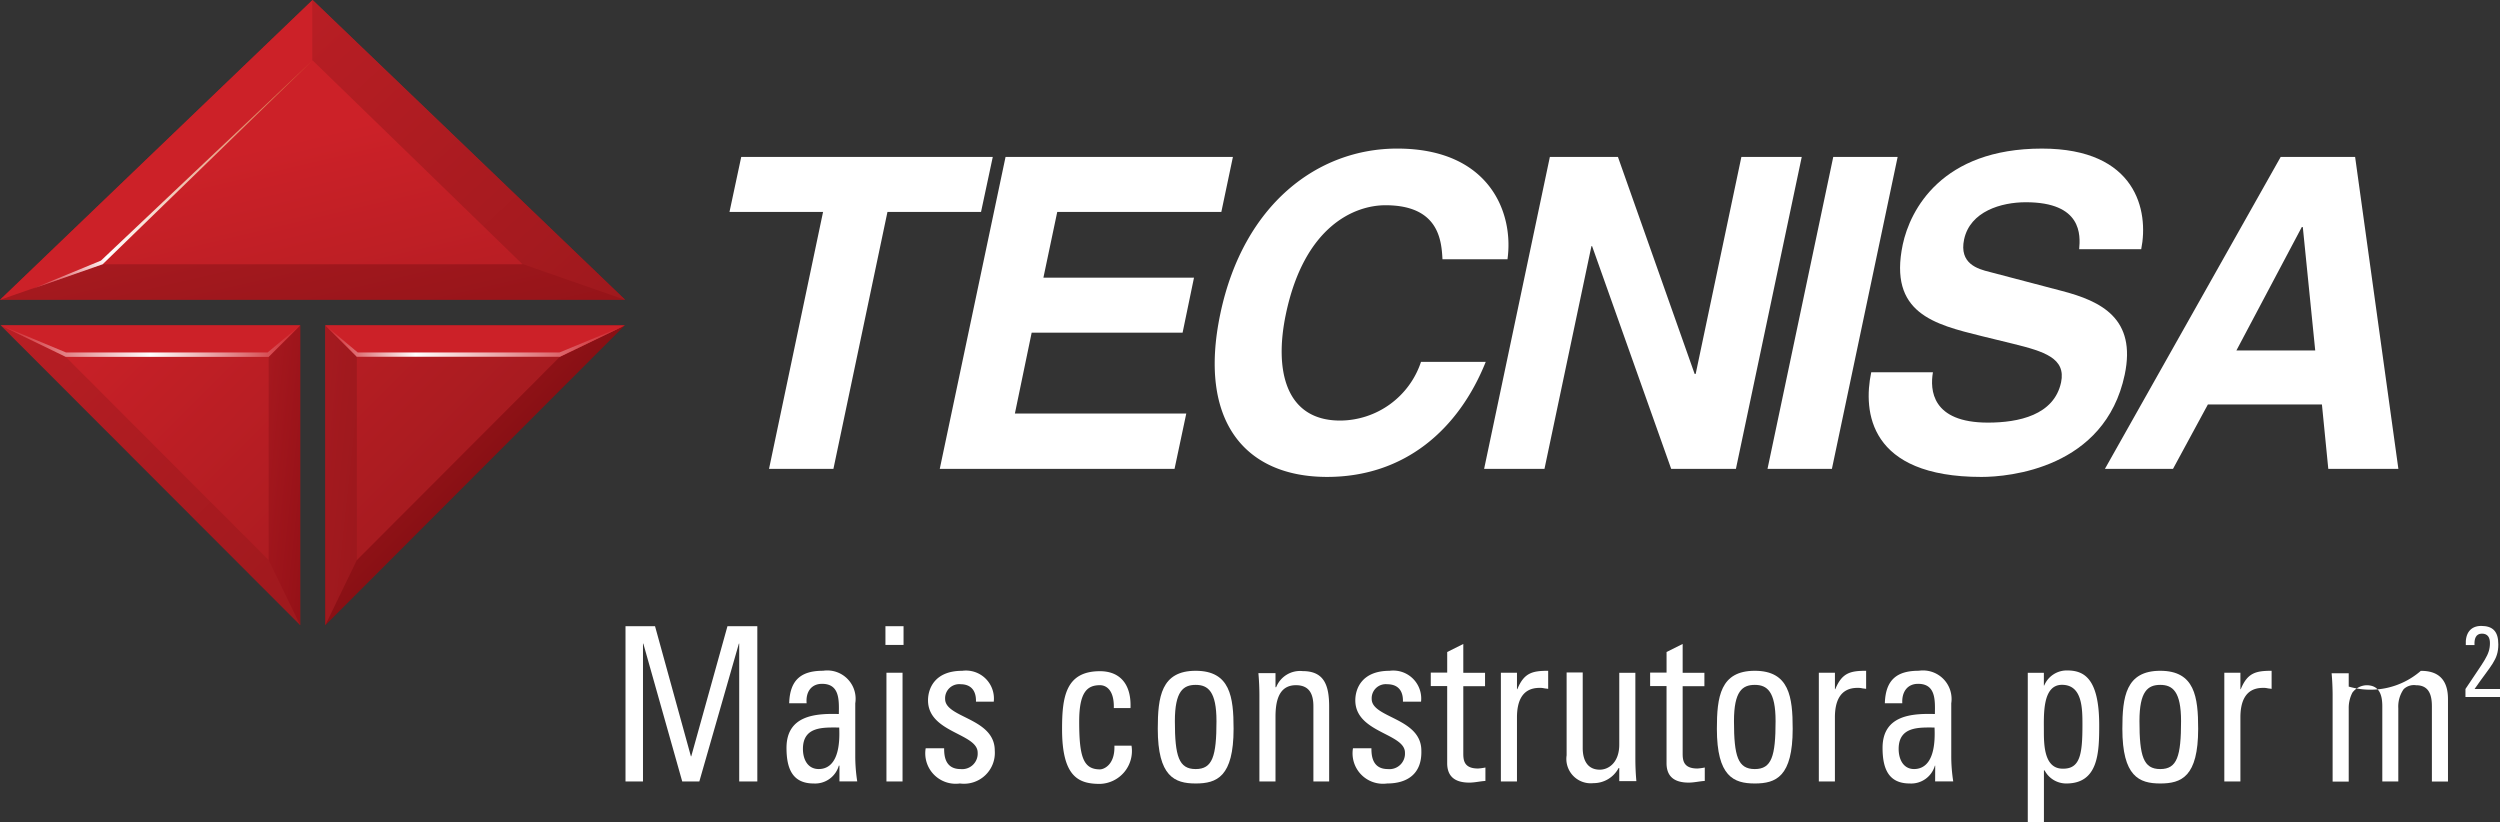
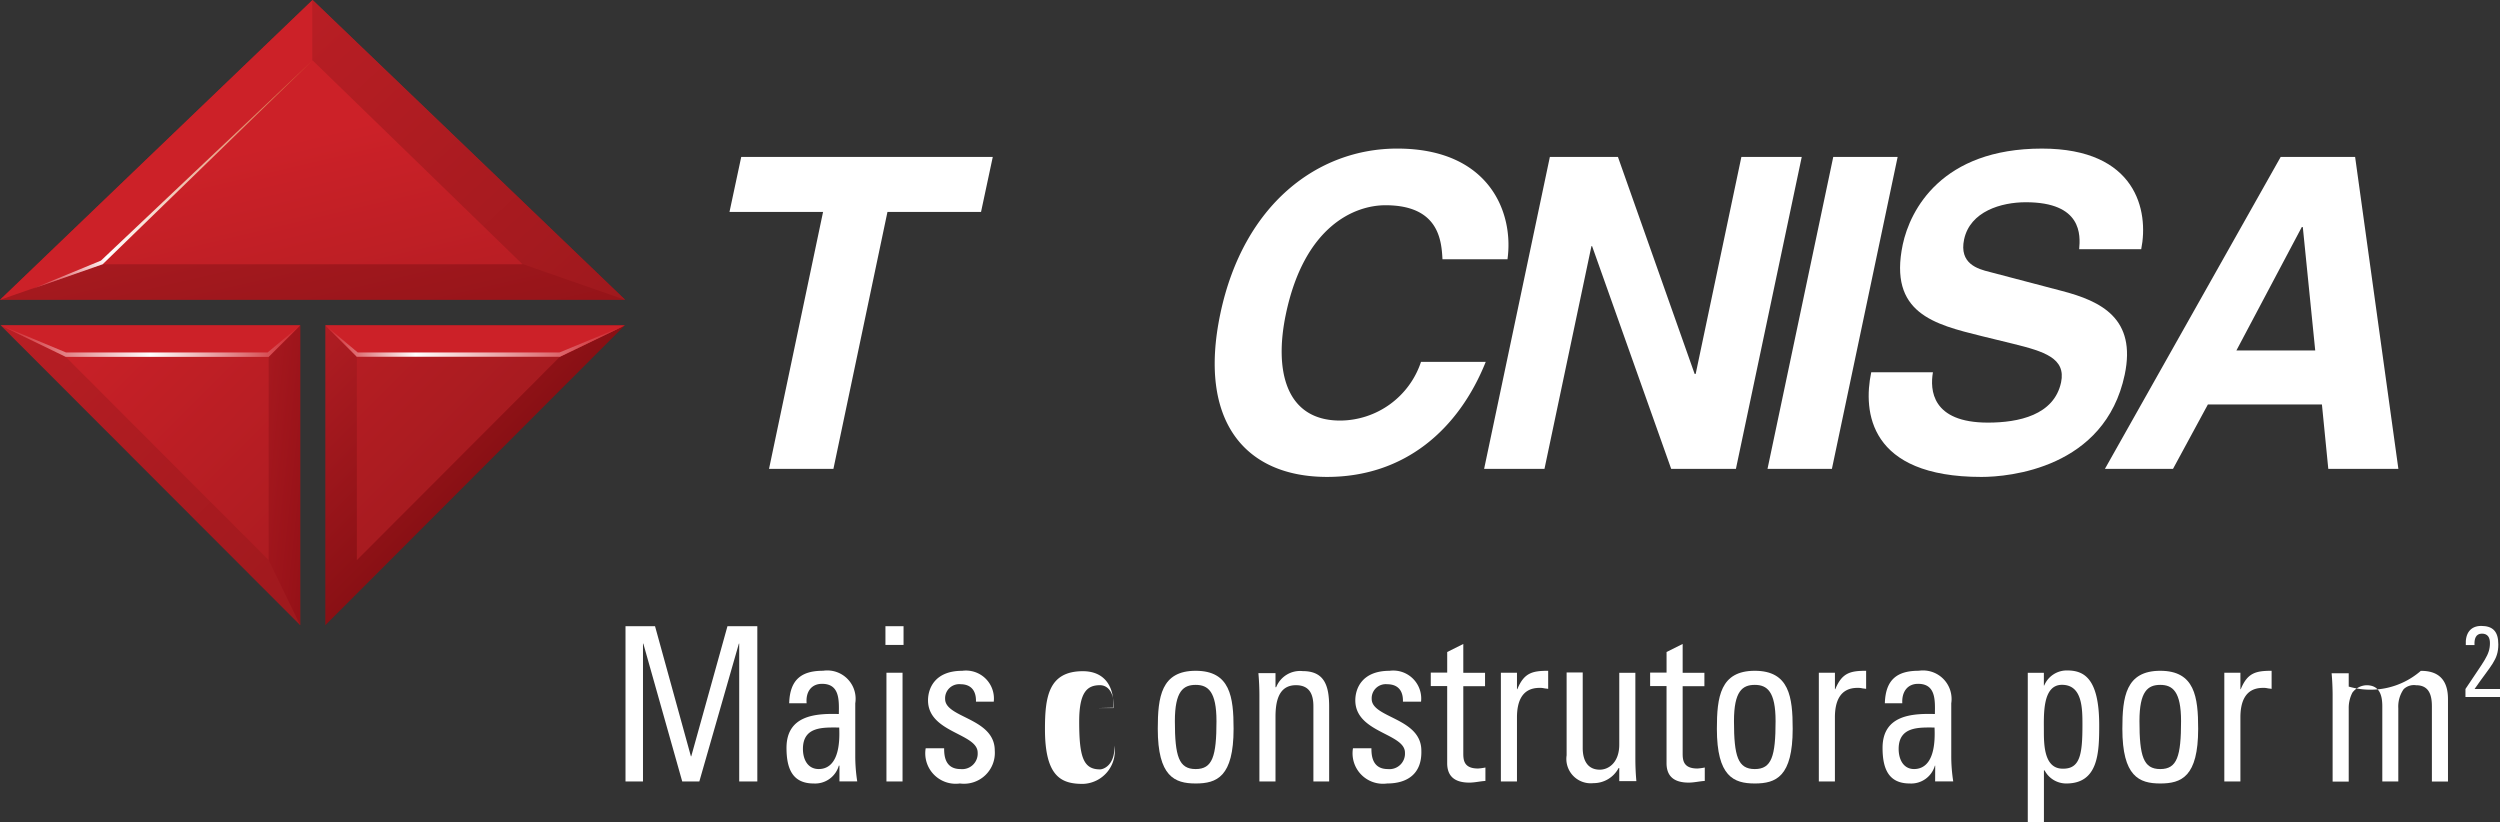
<svg xmlns="http://www.w3.org/2000/svg" xmlns:xlink="http://www.w3.org/1999/xlink" viewBox="0 0 126.449 41.596">
  <rect x="0" y="0" width="126.449" height="41.596" fill="#333333" stroke="none" />
  <defs>
    <style>
      .cls-1, .cls-10, .cls-11, .cls-13, .cls-14, .cls-2, .cls-3, .cls-4, .cls-5, .cls-6, .cls-7, .cls-8, .cls-9 {
        fill-rule: evenodd;
      }

      .cls-1 {
        fill: url(#linear-gradient);
      }

      .cls-2 {
        fill: url(#linear-gradient-2);
      }

      .cls-3 {
        fill: #cc2128;
      }

      .cls-4 {
        fill: url(#linear-gradient-3);
      }

      .cls-5 {
        fill: url(#linear-gradient-4);
      }

      .cls-6 {
        fill: url(#linear-gradient-5);
      }

      .cls-7 {
        fill: url(#linear-gradient-6);
      }

      .cls-8 {
        fill: url(#linear-gradient-7);
      }

      .cls-9 {
        fill: url(#linear-gradient-8);
      }

      .cls-10 {
        fill: url(#linear-gradient-9);
      }

      .cls-11 {
        fill: url(#linear-gradient-10);
      }

      .cls-12 {
        fill: url(#linear-gradient-11);
      }

      .cls-13 {
        fill: url(#linear-gradient-12);
      }

      .cls-14, .cls-15 {
        fill: #fff;
      }
    </style>
    <linearGradient id="linear-gradient" x2="0.646" y2="0.645" gradientUnits="objectBoundingBox">
      <stop offset="0" stop-color="#b01d23" />
      <stop offset="1" stop-color="#7e0c10" />
    </linearGradient>
    <linearGradient id="linear-gradient-2" x1="0.25" y1="0.479" x2="0.896" y2="1.826" xlink:href="#linear-gradient" />
    <linearGradient id="linear-gradient-3" x1="-0.142" y1="0.149" x2="1.123" y2="1.468" gradientUnits="objectBoundingBox">
      <stop offset="0" stop-color="#b81e24" />
      <stop offset="1" stop-color="#97171b" />
    </linearGradient>
    <linearGradient id="linear-gradient-4" x1="-0.765" y1="0.249" x2="1.211" y2="0.895" gradientUnits="objectBoundingBox">
      <stop offset="0" stop-color="#b01d23" />
      <stop offset="1" stop-color="#8e1418" />
    </linearGradient>
    <linearGradient id="linear-gradient-5" y1="0.501" x2="1" y2="0.501" gradientUnits="objectBoundingBox">
      <stop offset="0" stop-color="#cc2128" />
      <stop offset="0.3" stop-color="#fff" />
      <stop offset="1" stop-color="#cc2128" />
    </linearGradient>
    <linearGradient id="linear-gradient-6" x1="0.25" y1="-0.25" x2="1.542" y2="1.041" xlink:href="#linear-gradient-3" />
    <linearGradient id="linear-gradient-7" x1="0.234" y1="0.249" x2="2.213" y2="0.895" gradientUnits="objectBoundingBox">
      <stop offset="0" stop-color="#b01d23" />
      <stop offset="1" stop-color="#760209" />
    </linearGradient>
    <linearGradient id="linear-gradient-8" x1="0.25" y1="0.485" x2="0.896" y2="1.815" gradientUnits="objectBoundingBox">
      <stop offset="0" stop-color="#cc2128" />
      <stop offset="1" stop-color="#a81b20" />
    </linearGradient>
    <linearGradient id="linear-gradient-9" x1="-0.851" y1="-0.849" x2="0.487" y2="0.486" xlink:href="#linear-gradient-8" />
    <linearGradient id="linear-gradient-10" x1="0.116" y1="-0.384" x2="1.468" y2="0.966" xlink:href="#linear-gradient-8" />
    <linearGradient id="linear-gradient-11" x1="0.046" y1="1.056" x2="0.953" y2="-0.056" gradientUnits="objectBoundingBox">
      <stop offset="0" stop-color="#cc2128" />
      <stop offset="0.2" stop-color="#fff" />
      <stop offset="1" stop-color="#d35a2a" />
    </linearGradient>
    <linearGradient id="linear-gradient-12" y1="0.501" x2="1" y2="0.501" gradientUnits="objectBoundingBox">
      <stop offset="0" stop-color="#cc2128" />
      <stop offset="0.5" stop-color="#fff" />
      <stop offset="1" stop-color="#cc2128" />
    </linearGradient>
  </defs>
  <g id="Group_13" data-name="Group 13" transform="translate(-75 -17)">
    <g id="Group_6" data-name="Group 6" transform="translate(75 17)">
      <g id="Group_3" data-name="Group 3">
        <path id="Path_1" data-name="Path 1" class="cls-1" d="M97,97v15.166L112.149,97Z" transform="translate(-80.545 -80.545)" />
        <path id="Path_2" data-name="Path 2" class="cls-2" d="M0,15.166,15.81,0l15.81,15.166Z" />
        <path id="Path_3" data-name="Path 3" class="cls-3" d="M0,15.166,15.81,0V9.652Z" />
        <path id="Path_4" data-name="Path 4" class="cls-4" d="M93.2,9.652V0l15.81,15.166Z" transform="translate(-77.39)" />
-         <path id="Path_5" data-name="Path 5" class="cls-5" d="M97,97v15.166l4.953-10.229Z" transform="translate(-80.545 -80.545)" />
        <path id="Path_6" data-name="Path 6" class="cls-3" d="M97,97l4.953,4.937L112.149,97Z" transform="translate(-80.545 -80.545)" />
        <path id="Path_7" data-name="Path 7" class="cls-6" d="M108.841,98.374h-10.2L97,97l1.595,1.595h10.263L112.166,97Z" transform="translate(-80.545 -80.545)" />
        <path id="Path_8" data-name="Path 8" class="cls-7" d="M15.349,97v15.166L.2,97Z" transform="translate(-0.166 -80.545)" />
        <path id="Path_9" data-name="Path 9" class="cls-8" d="M65.253,97v15.166L60.3,101.937Z" transform="translate(-50.071 -80.545)" />
        <path id="Path_10" data-name="Path 10" class="cls-3" d="M15.349,97,10.4,101.937.2,97Z" transform="translate(-0.166 -80.545)" />
        <g id="Group_1" data-name="Group 1" transform="translate(3.325 3.054)">
          <path id="Path_11" data-name="Path 11" class="cls-9" d="M41.219,18,30.6,28.314H51.839Z" transform="translate(-28.734 -18)" />
          <path id="Path_12" data-name="Path 12" class="cls-10" d="M106.4,106.4v10.28l10.263-10.28Z" transform="translate(-91.675 -91.404)" />
          <path id="Path_13" data-name="Path 13" class="cls-11" d="M29.863,116.68V106.4H19.6Z" transform="translate(-19.6 -91.404)" />
        </g>
        <g id="Group_2" data-name="Group 2" transform="translate(1.646 3.054)">
          <path id="Path_14" data-name="Path 14" class="cls-12" d="M13.245,28.314,9.7,29.552l3.461-1.425L23.865,18Z" transform="translate(-9.7 -18)" />
        </g>
        <path id="Path_15" data-name="Path 15" class="cls-13" d="M3.508,98.374H13.7L15.349,97l-1.595,1.595H3.491L.2,97Z" transform="translate(-0.166 -80.545)" />
      </g>
      <g id="Group_4" data-name="Group 4" transform="translate(36.897 7.515)">
        <path id="Path_16" data-name="Path 16" class="cls-14" d="M225.49,49.582h4.733l.594-2.782H218.094l-.594,2.782h4.733L219.5,62.576h3.257Z" transform="translate(-217.5 -46.376)" />
-         <path id="Path_17" data-name="Path 17" class="cls-14" d="M295.027,46.8h-11.5L280.2,62.576h11.875l.594-2.8H284l.848-4.088h7.634l.577-2.782h-7.617l.7-3.325h8.3Z" transform="translate(-269.564 -46.376)" />
        <path id="Path_18" data-name="Path 18" class="cls-14" d="M377,49.881c.322-2.324-.9-5.581-5.581-5.581-4.02,0-7.769,2.816-8.94,8.329-1.154,5.445,1.238,8.278,5.395,8.278,3.919,0,6.65-2.392,8.024-5.819h-3.274a4.333,4.333,0,0,1-4.088,2.969c-2.765,0-3.342-2.545-2.748-5.378.933-4.462,3.478-5.513,5.038-5.513,2.7,0,2.833,1.781,2.884,2.731H377Z" transform="translate(-337.647 -44.3)" />
        <path id="Path_19" data-name="Path 19" class="cls-14" d="M453.2,57.776h-.051L449.269,46.8h-3.444L442.5,62.576h3.053l2.375-11.264h.034l4,11.264h3.274L458.565,46.8h-3.053Z" transform="translate(-404.331 -46.376)" />
        <path id="Path_20" data-name="Path 20" class="cls-14" d="M533.582,46.8h-3.257L527,62.576h3.257Z" transform="translate(-474.497 -46.376)" />
        <path id="Path_21" data-name="Path 21" class="cls-14" d="M557.283,55.632c-.407,1.951-.136,5.276,5.581,5.276,1.374,0,6.243-.424,7.244-5.174.594-2.833-1.171-3.715-3.206-4.241l-3.613-.95c-.628-.153-1.561-.424-1.306-1.646.305-1.425,1.883-1.883,3.121-1.883,2.85,0,2.765,1.662,2.7,2.375h3.138c.39-1.934-.237-5.089-5.021-5.089-5.072,0-6.667,3.1-7.04,4.852-.729,3.478,1.595,4.037,3.987,4.631l1.595.39c1.578.39,2.68.729,2.426,1.951-.356,1.662-2.154,2.036-3.7,2.036-2.85,0-2.935-1.662-2.782-2.545h-3.121Z" transform="translate(-499.537 -44.3)" />
        <path id="Path_22" data-name="Path 22" class="cls-14" d="M632.808,59.319h5.768l.322,3.257h3.545L640.255,46.8h-3.766L627.6,62.576h3.444l1.764-3.257Zm4.75-8.974h.051l.628,6.243H634.25l3.308-6.243Z" transform="translate(-558.031 -46.376)" />
      </g>
      <g id="Group_5" data-name="Group 5" transform="translate(31.638 31.655)">
        <path id="Path_23" data-name="Path 23" class="cls-15" d="M187.365,194.554H186.5V186.7h1.493l1.815,6.582h.017l1.832-6.582h1.51v7.854h-.916v-6.972h-.017l-2,6.972h-.865l-1.968-6.972h-.017v6.972Z" transform="translate(-186.5 -186.683)" />
        <path id="Path_24" data-name="Path 24" class="cls-15" d="M237.163,204.8h-.017a1.247,1.247,0,0,1-1.272.9c-1.069,0-1.374-.746-1.374-1.8,0-1.662,1.493-1.747,2.646-1.713.017-.729.034-1.527-.848-1.527-.543,0-.831.407-.78.984h-.882c.034-1.221.645-1.645,1.713-1.645a1.433,1.433,0,0,1,1.629,1.645v2.646a8.309,8.309,0,0,0,.1,1.306h-.9v-.8Zm-1.832-.848c0,.526.238,1.018.8,1.018.492,0,1.12-.339,1.035-2.1C236.366,202.867,235.331,202.8,235.331,203.953Z" transform="translate(-226.357 -197.727)" />
        <path id="Path_25" data-name="Path 25" class="cls-15" d="M264,186.7h.916v.95H264Zm.865,7.854h-.814v-5.5h.814Z" transform="translate(-250.853 -186.683)" />
        <path id="Path_26" data-name="Path 26" class="cls-15" d="M277.724,205.7a1.539,1.539,0,0,1-1.73-1.781h.933c0,.322.017,1.052.831,1.052a.784.784,0,0,0,.865-.831c0-.984-2.511-1-2.511-2.646,0-.577.322-1.493,1.73-1.493a1.415,1.415,0,0,1,1.595,1.561h-.9c.017-.577-.271-.882-.78-.882a.712.712,0,0,0-.78.746c0,.967,2.511.95,2.511,2.612A1.561,1.561,0,0,1,277.724,205.7Z" transform="translate(-260.811 -197.727)" />
-         <path id="Path_27" data-name="Path 27" class="cls-15" d="M319.312,201.949c.017-.9-.39-1.137-.7-1.137-.628,0-1.052.322-1.052,1.832,0,1.781.2,2.426,1.052,2.426.187,0,.763-.221.729-1.2h.865a1.666,1.666,0,0,1-1.595,1.934c-1.069,0-1.917-.339-1.917-2.765,0-1.612.17-2.935,1.917-2.935,1,0,1.595.645,1.544,1.866h-.848Z" transform="translate(-294.613 -197.81)" />
+         <path id="Path_27" data-name="Path 27" class="cls-15" d="M319.312,201.949c.017-.9-.39-1.137-.7-1.137-.628,0-1.052.322-1.052,1.832,0,1.781.2,2.426,1.052,2.426.187,0,.763-.221.729-1.2a1.666,1.666,0,0,1-1.595,1.934c-1.069,0-1.917-.339-1.917-2.765,0-1.612.17-2.935,1.917-2.935,1,0,1.595.645,1.544,1.866h-.848Z" transform="translate(-294.613 -197.81)" />
        <path id="Path_28" data-name="Path 28" class="cls-15" d="M345.2,202.935c0-1.612.17-2.935,1.917-2.935s1.917,1.323,1.917,2.935c0,2.426-.848,2.765-1.917,2.765S345.2,205.344,345.2,202.935Zm2.969-.39c0-1.493-.424-1.832-1.052-1.832s-1.052.322-1.052,1.832c0,1.781.2,2.426,1.052,2.426S348.169,204.326,348.169,202.545Z" transform="translate(-318.278 -197.727)" />
        <path id="Path_29" data-name="Path 29" class="cls-15" d="M377.982,205.681v-3.8c0-.594-.187-1.069-.882-1.069-.9,0-1.035.865-1.035,1.612v3.257h-.814v-4.343c0-.373-.017-.763-.051-1.137h.865v.712h.034a1.3,1.3,0,0,1,1.34-.814c1.086,0,1.34.712,1.34,1.8v3.783Z" transform="translate(-343.189 -197.81)" />
        <path id="Path_30" data-name="Path 30" class="cls-15" d="M405.124,205.7a1.539,1.539,0,0,1-1.73-1.781h.933c0,.322.017,1.052.831,1.052a.784.784,0,0,0,.865-.831c0-.984-2.511-1-2.511-2.646,0-.577.322-1.493,1.73-1.493a1.415,1.415,0,0,1,1.595,1.561h-.916c.017-.577-.271-.882-.8-.882a.712.712,0,0,0-.78.746c0,.967,2.511.95,2.511,2.612C406.889,205.225,406.125,205.7,405.124,205.7Z" transform="translate(-366.599 -197.727)" />
        <path id="Path_31" data-name="Path 31" class="cls-15" d="M427.431,193.459v-1.052l.814-.407v1.459h1.1v.679h-1.1V197.5c0,.339,0,.8.746.8a2.537,2.537,0,0,0,.373-.051v.679c-.271.017-.543.085-.814.085-.78,0-1.12-.356-1.12-.984v-3.9H426.6v-.679h.831Z" transform="translate(-385.87 -191.084)" />
        <path id="Path_32" data-name="Path 32" class="cls-15" d="M448.314,200.933h.017c.339-.831.763-.933,1.561-.933v.916c-.068-.017-.153-.017-.221-.034a.9.9,0,0,0-.22-.017c-.916,0-1.137.746-1.137,1.493v3.24H447.5v-5.5h.814v.831Z" transform="translate(-403.224 -197.727)" />
        <path id="Path_33" data-name="Path 33" class="cls-15" d="M469.763,200.517h.814v4.343c0,.373.017.763.051,1.137h-.865v-.662h-.034a1.431,1.431,0,0,1-1.272.763,1.234,1.234,0,0,1-1.357-1.408V200.5h.814v3.817c0,.662.271,1.1.865,1.1.441,0,.984-.356.984-1.272Z" transform="translate(-419.499 -198.142)" />
        <path id="Path_34" data-name="Path 34" class="cls-15" d="M492.831,193.459v-1.052l.814-.407v1.459h1.1v.679h-1.1V197.5c0,.339,0,.8.746.8a2.537,2.537,0,0,0,.373-.051v.679c-.271.017-.543.085-.814.085-.78,0-1.12-.356-1.12-.984v-3.9H492v-.679h.831Z" transform="translate(-440.175 -191.084)" />
        <path id="Path_35" data-name="Path 35" class="cls-15" d="M511.9,202.935c0-1.612.17-2.935,1.917-2.935s1.917,1.323,1.917,2.935c0,2.426-.848,2.765-1.917,2.765S511.9,205.344,511.9,202.935Zm2.969-.39c0-1.493-.424-1.832-1.052-1.832s-1.052.322-1.052,1.832c0,1.781.2,2.426,1.052,2.426S514.869,204.326,514.869,202.545Z" transform="translate(-456.699 -197.727)" />
        <path id="Path_36" data-name="Path 36" class="cls-15" d="M543.114,200.933h.017c.339-.831.763-.933,1.561-.933v.916c-.068-.017-.153-.017-.221-.034a.9.9,0,0,0-.221-.017c-.916,0-1.137.746-1.137,1.493v3.24H542.3v-5.5h.814Z" transform="translate(-481.942 -197.727)" />
        <path id="Path_37" data-name="Path 37" class="cls-15" d="M563.963,204.8h-.017a1.247,1.247,0,0,1-1.272.9c-1.069,0-1.374-.746-1.374-1.8,0-1.662,1.493-1.747,2.646-1.713.017-.729.034-1.527-.848-1.527-.543,0-.831.407-.8.984h-.882c.034-1.221.645-1.645,1.713-1.645a1.445,1.445,0,0,1,1.646,1.645v2.646a8.315,8.315,0,0,0,.1,1.306h-.916Zm-1.849-.848c0,.526.237,1.018.78,1.018.492,0,1.12-.339,1.035-2.1C563.166,202.867,562.114,202.8,562.114,203.953Z" transform="translate(-497.719 -197.727)" />
        <path id="Path_38" data-name="Path 38" class="cls-15" d="M605.414,200.663h.017a1.234,1.234,0,0,1,1.154-.763c.814,0,1.628.339,1.628,2.765,0,1.374-.034,2.952-1.662,2.952a1.231,1.231,0,0,1-1.1-.662h-.034v2.629H604.6v-7.566h.814Zm1.951,2c0-.831,0-2.036-1.035-2.036-1,0-.916,1.527-.916,2.358,0,.729.034,1.883.95,1.883C607.246,204.887,607.365,204.141,607.365,202.665Z" transform="translate(-533.674 -197.644)" />
        <path id="Path_39" data-name="Path 39" class="cls-15" d="M632.8,202.935c0-1.612.17-2.935,1.917-2.935s1.917,1.323,1.917,2.935c0,2.426-.848,2.765-1.917,2.765S632.8,205.344,632.8,202.935Zm2.969-.39c0-1.493-.424-1.832-1.052-1.832s-1.052.322-1.052,1.832c0,1.781.2,2.426,1.052,2.426S635.769,204.326,635.769,202.545Z" transform="translate(-557.09 -197.727)" />
        <path id="Path_40" data-name="Path 40" class="cls-15" d="M664.014,200.933h.017c.339-.831.763-.933,1.561-.933v.916c-.068-.017-.153-.017-.22-.034a.9.9,0,0,0-.221-.017c-.916,0-1.137.746-1.137,1.493v3.24H663.2v-5.5h.814Z" transform="translate(-582.333 -197.727)" />
        <path id="Path_41" data-name="Path 41" class="cls-15" d="M697.762,205.6v-3.8c0-.56-.136-1.069-.8-1.069a.931.931,0,0,0-.712.373,1.689,1.689,0,0,0-.187.8v3.7h-.814v-4.343c0-.373-.017-.763-.051-1.137h.865v.679h.017a3.882,3.882,0,0,0,3.63-.8c.526,0,1.374.136,1.374,1.425V205.6h-.814v-3.8c0-.56-.136-1.069-.8-1.069a.75.75,0,0,0-.628.2,1.538,1.538,0,0,0-.271.967v3.7Z" transform="translate(-608.904 -197.727)" />
        <path id="Path_42" data-name="Path 42" class="cls-15" d="M735.1,190.2v-.407c.95-1.442,1.238-1.713,1.238-2.324,0-.288-.119-.475-.407-.475-.322,0-.39.288-.373.577h-.441c-.034-.594.237-.967.78-.967.594,0,.865.288.865.933,0,.8-.373,1.052-1.2,2.256h1.289v.407Z" transform="translate(-642.036 -186.6)" />
      </g>
    </g>
  </g>
</svg>